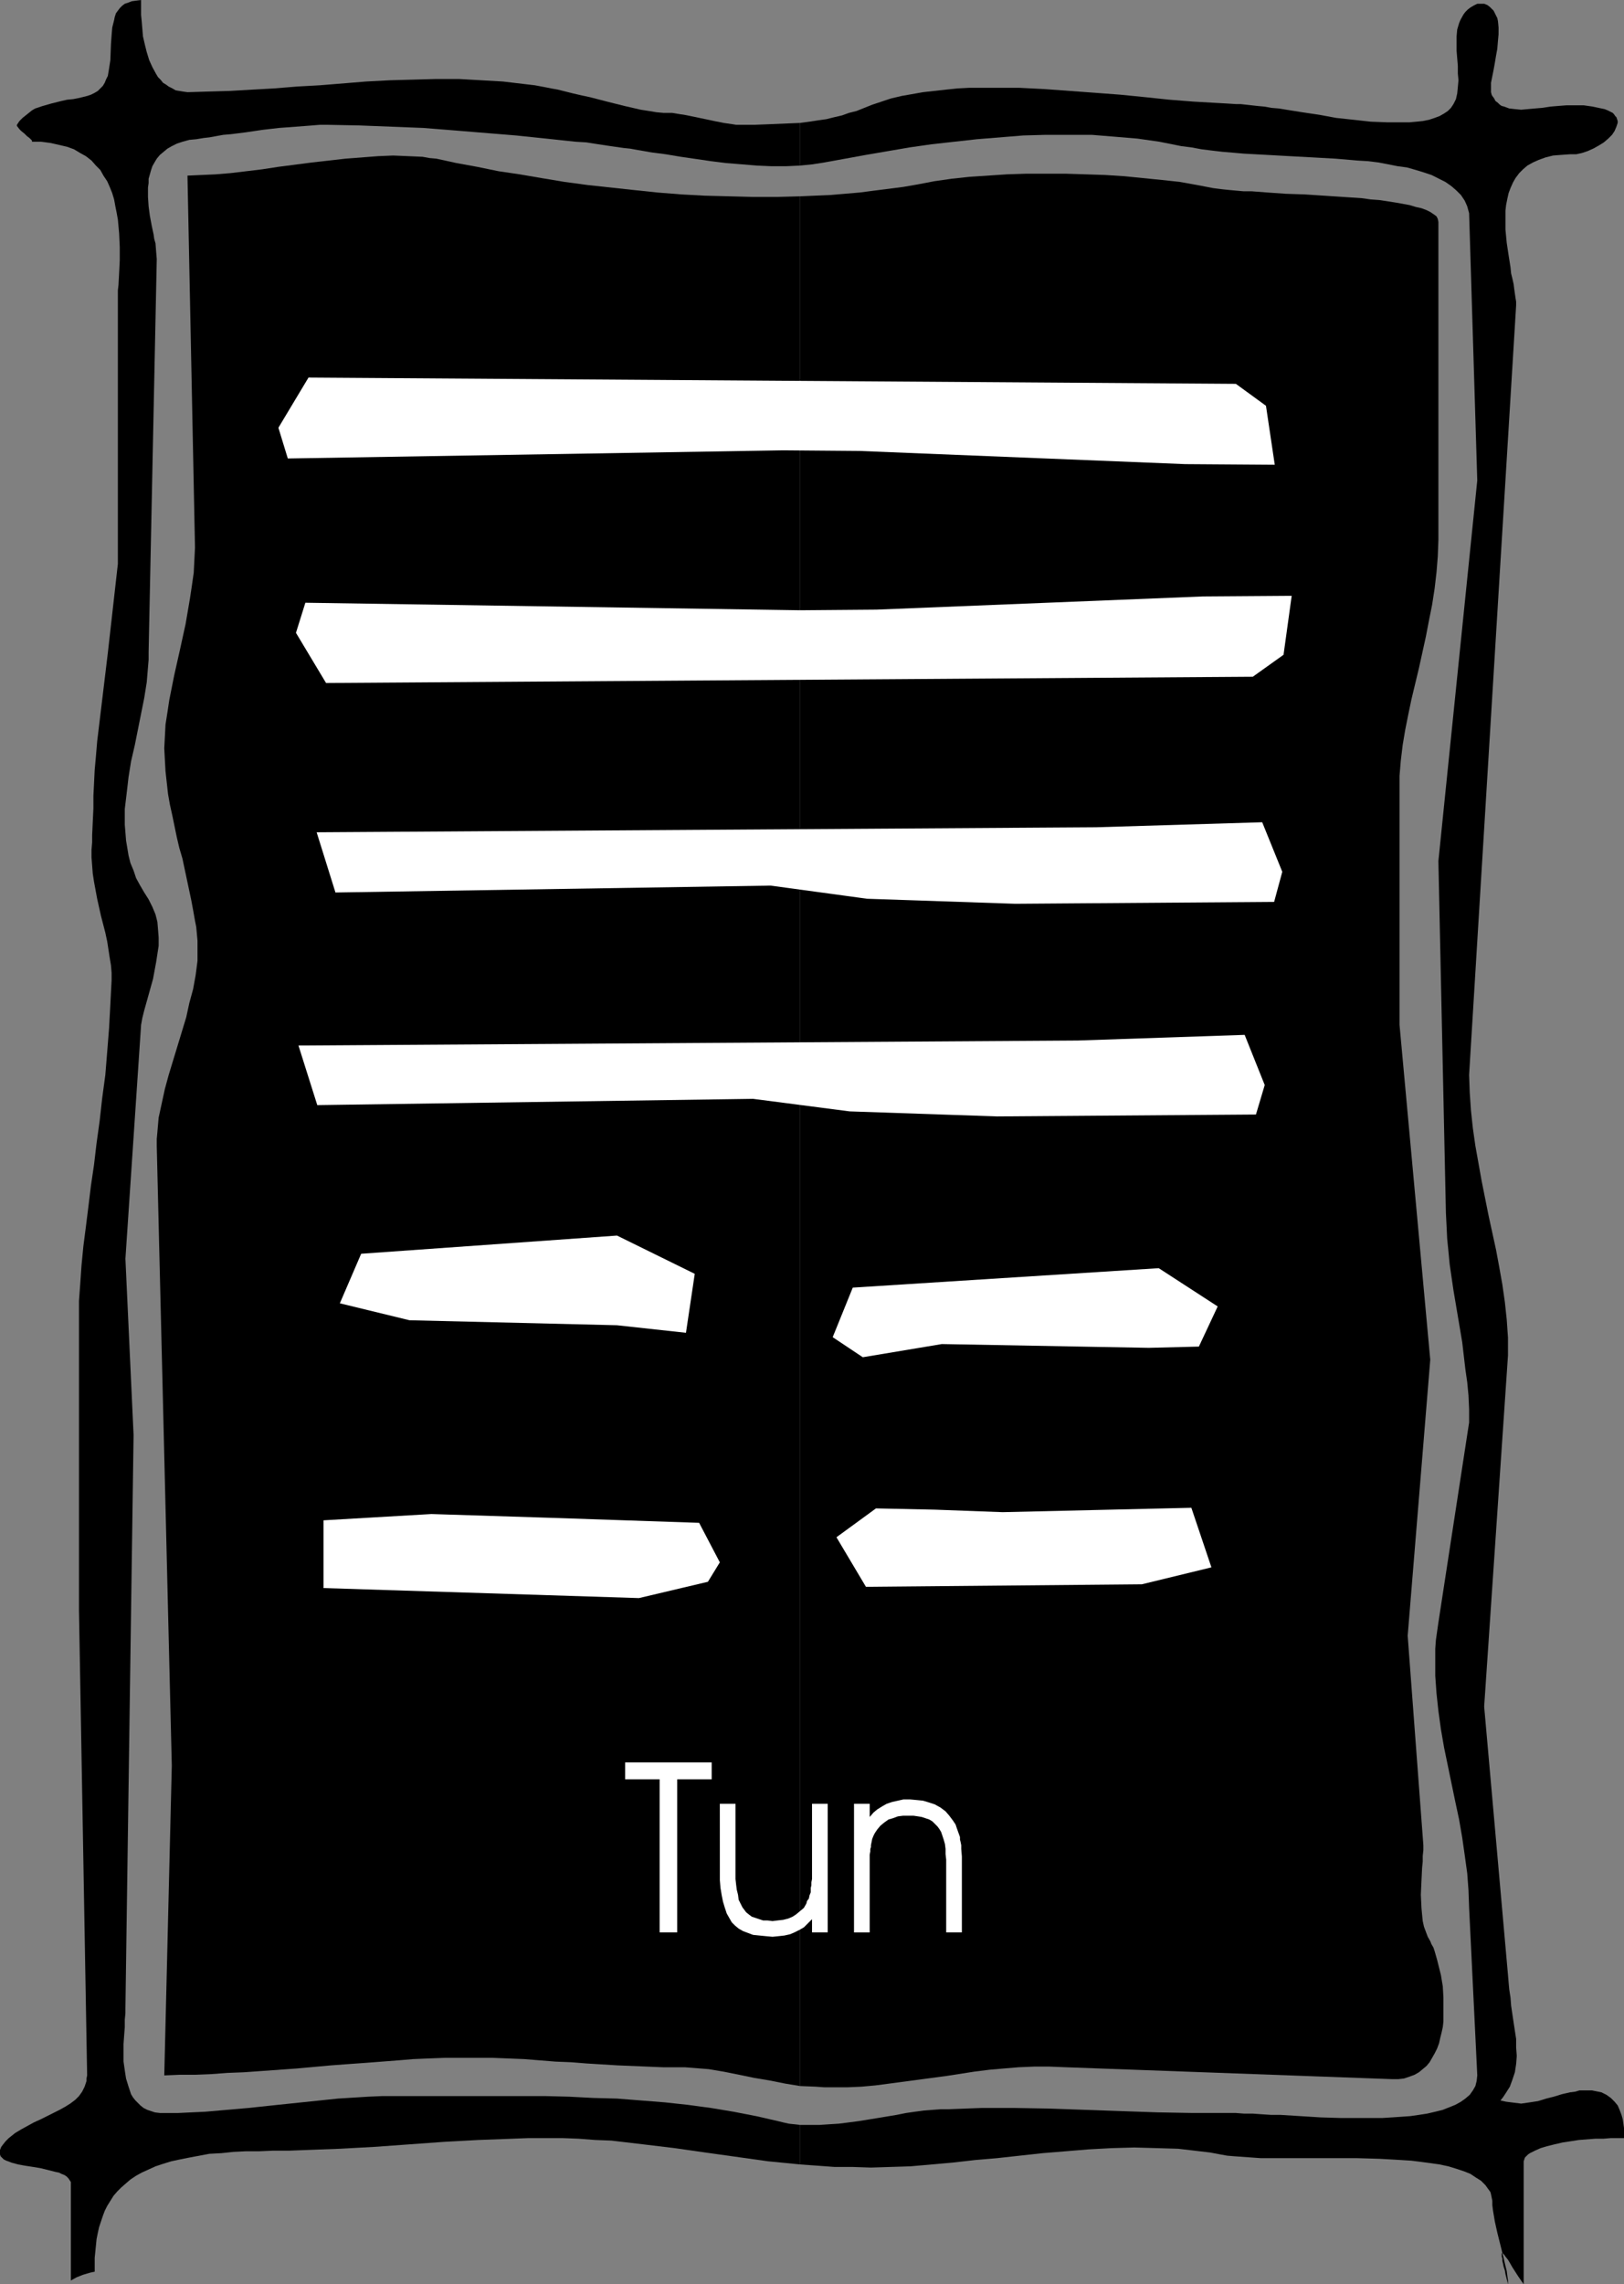
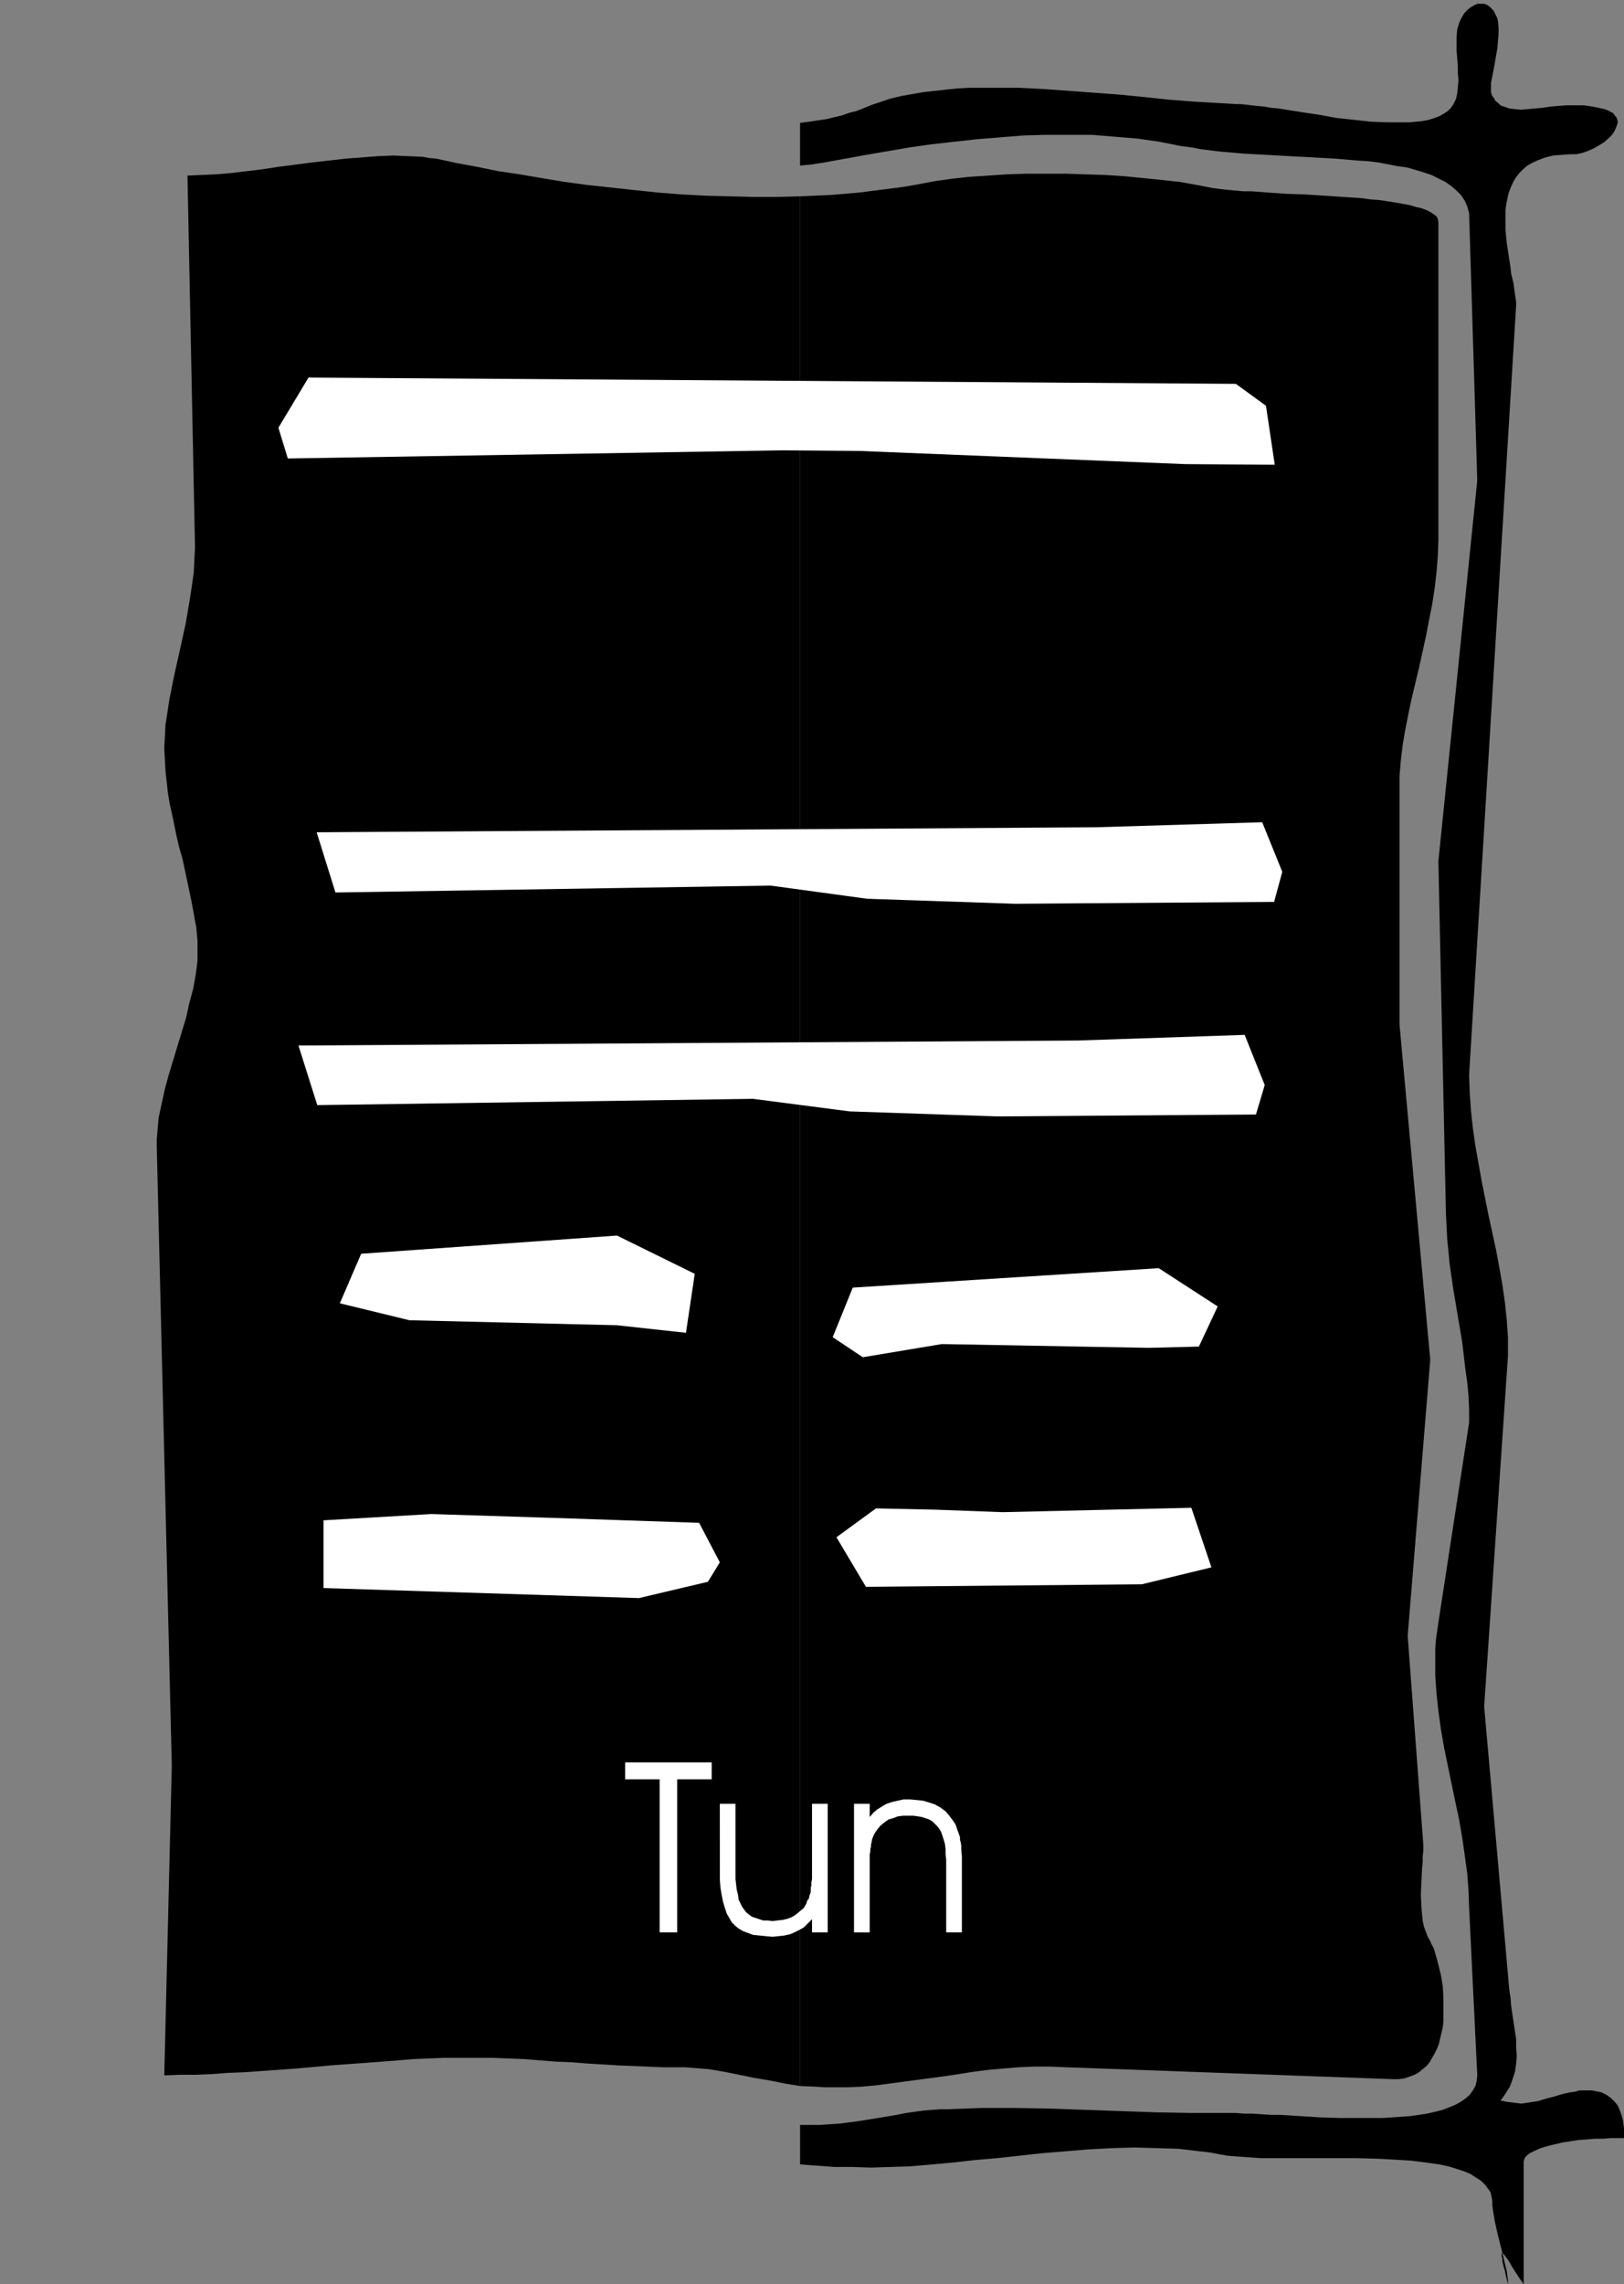
<svg xmlns="http://www.w3.org/2000/svg" xmlns:ns1="http://sodipodi.sourceforge.net/DTD/sodipodi-0.dtd" xmlns:ns2="http://www.inkscape.org/namespaces/inkscape" version="1.0" width="110.736mm" height="155.711mm" id="svg15" ns1:docname="Ancient Asian - Tun.wmf">
  <rect width="100%" height="100%" fill="#808080" stroke="none" />
  <ns1:namedview id="namedview15" pagecolor="#ffffff" bordercolor="#000000" borderopacity="0.25" ns2:showpageshadow="2" ns2:pageopacity="0.0" ns2:pagecheckerboard="0" ns2:deskcolor="#d1d1d1" ns2:document-units="mm" />
  <defs id="defs1">
    <pattern id="WMFhbasepattern" patternUnits="userSpaceOnUse" width="6" height="6" x="0" y="0" />
  </defs>
  <path style="fill:#000000;fill-opacity:1;fill-rule:evenodd;stroke:none" d="m 206.195,547.471 v 10.18 l 4.525,0.323 4.363,0.323 h 4.686 l 4.686,0.162 5.009,-0.162 5.171,-0.162 5.494,-0.485 5.494,-0.485 5.656,-0.646 5.656,-0.485 11.796,-1.293 5.979,-0.485 5.817,-0.485 5.979,-0.323 5.817,-0.162 5.817,0.162 5.494,0.162 2.747,0.323 2.747,0.323 2.747,0.323 2.586,0.485 1.778,0.323 1.939,0.162 2.262,0.162 2.262,0.162 2.262,0.162 h 2.586 2.586 8.241 5.656 5.817 l 5.656,0.162 2.909,0.162 2.747,0.162 2.586,0.162 2.586,0.323 2.424,0.323 2.262,0.323 2.262,0.485 2.101,0.646 1.939,0.646 1.616,0.646 1.454,0.97 1.293,0.808 1.131,1.131 0.808,1.131 0.485,0.646 0.162,0.646 0.162,0.808 0.162,0.808 v 1.131 l 0.162,1.293 0.485,2.909 0.646,2.909 1.454,5.817 0.646,2.747 0.323,1.293 0.162,1.293 0.162,1.131 v 0.97 l -0.323,-1.293 -0.323,-1.293 -0.162,-0.97 -0.323,-0.97 -0.162,-0.808 -0.162,-0.646 v -0.646 l -0.162,-0.485 v -0.808 l 0.162,-0.162 v 0 l 0.162,0.162 0.323,0.323 0.323,0.485 0.646,0.808 0.485,0.808 0.646,1.131 1.454,2.262 1.454,2.101 v -31.187 -0.485 l 0.162,-0.485 0.162,-0.485 0.323,-0.323 0.485,-0.485 0.485,-0.323 0.646,-0.323 0.646,-0.323 1.454,-0.646 1.616,-0.485 1.939,-0.485 2.101,-0.485 2.101,-0.323 2.101,-0.323 4.201,-0.323 h 2.101 l 1.939,-0.162 h 1.778 1.616 v -0.808 -0.808 -0.97 l -0.162,-1.131 -0.162,-1.131 -0.323,-1.131 -0.485,-1.293 -0.485,-1.131 -0.808,-0.97 -0.97,-0.97 -1.131,-0.808 -0.646,-0.323 -0.646,-0.323 -0.808,-0.162 -0.808,-0.162 -0.808,-0.162 h -0.97 -1.131 -1.131 l -1.131,0.323 -1.293,0.162 -2.101,0.485 -2.101,0.646 -1.939,0.485 -2.101,0.646 -2.101,0.323 -1.131,0.162 -1.131,0.162 -1.293,-0.162 -1.293,-0.162 -1.293,-0.162 -1.454,-0.323 0.646,-0.808 0.646,-0.97 1.131,-1.778 0.646,-1.778 0.646,-1.939 0.323,-2.101 0.162,-2.101 -0.162,-2.101 v -2.262 l -0.646,-4.201 -0.646,-4.363 -0.162,-2.101 -0.323,-2.101 -0.162,-1.778 -0.162,-1.939 -6.141,-69.161 6.141,-90.491 v -4.525 l -0.323,-4.686 -0.485,-4.525 -0.646,-4.525 -0.808,-4.525 -0.808,-4.363 -1.939,-8.888 -1.778,-8.888 -0.808,-4.525 -0.808,-4.525 -0.646,-4.525 -0.485,-4.525 -0.323,-4.686 -0.162,-4.525 12.12,-198.272 v -0.97 l -0.162,-0.97 -0.162,-1.131 -0.162,-1.131 -0.162,-1.293 -0.323,-1.454 -0.323,-1.293 -0.162,-1.616 -0.485,-3.07 -0.485,-3.232 -0.323,-3.393 v -3.232 -1.616 l 0.162,-1.454 0.323,-1.616 0.323,-1.454 0.485,-1.293 0.646,-1.454 0.646,-1.131 0.97,-1.293 0.97,-0.97 1.131,-0.97 1.454,-0.808 1.454,-0.646 1.778,-0.646 1.939,-0.485 2.101,-0.162 2.262,-0.162 h 1.616 l 1.454,-0.323 1.454,-0.485 1.454,-0.646 1.454,-0.808 1.293,-0.808 1.131,-0.97 0.97,-0.97 0.646,-0.97 0.485,-1.131 0.323,-0.97 v -0.485 l -0.162,-0.485 -0.162,-0.485 -0.323,-0.323 -0.323,-0.485 -0.323,-0.323 -0.646,-0.323 -0.646,-0.323 -0.808,-0.323 -0.808,-0.162 -2.262,-0.485 -2.262,-0.323 h -2.262 -2.262 l -2.101,0.162 -1.939,0.162 -2.101,0.323 -1.939,0.162 -1.778,0.162 -1.778,0.162 -1.616,-0.162 -1.454,-0.162 -1.293,-0.485 -0.646,-0.162 -0.485,-0.323 -0.485,-0.485 -0.646,-0.485 -0.323,-0.646 -0.485,-0.646 -0.162,-0.323 -0.162,-0.646 v -1.131 -1.293 l 0.323,-1.616 0.323,-1.616 0.323,-1.778 0.323,-1.939 0.323,-1.778 0.162,-1.939 0.162,-1.778 V 7.11 L 386.051,5.494 385.889,4.686 385.566,4.04 385.243,3.393 384.92,2.747 384.435,2.262 383.95,1.778 383.304,1.293 382.496,0.97 h -1.778 l -0.97,0.485 -0.808,0.485 -0.646,0.485 -0.646,0.646 -0.485,0.646 -0.808,1.454 -0.323,0.808 -0.485,1.616 -0.162,1.778 v 1.939 1.778 l 0.323,3.878 v 1.939 l 0.162,1.778 -0.162,1.778 -0.162,1.616 -0.323,1.454 -0.323,0.646 -0.323,0.646 -0.646,0.97 -0.808,0.808 -0.97,0.646 -1.131,0.646 -1.293,0.485 -1.454,0.485 -1.616,0.323 -1.616,0.162 -1.778,0.162 h -1.939 -3.878 l -4.201,-0.162 -4.363,-0.485 -4.525,-0.485 -4.363,-0.808 -4.363,-0.646 -4.04,-0.646 -1.939,-0.323 -1.939,-0.162 -1.778,-0.323 -1.778,-0.162 -1.454,-0.162 -1.454,-0.162 -1.454,-0.162 h -1.131 l -2.586,-0.162 -2.909,-0.162 -5.656,-0.323 -6.141,-0.485 -6.141,-0.646 -6.464,-0.646 -6.464,-0.485 -6.625,-0.485 -6.625,-0.485 -6.464,-0.323 h -6.464 -6.302 l -3.07,0.162 -3.07,0.323 -2.909,0.323 -2.909,0.323 -2.747,0.485 -2.747,0.485 -2.747,0.646 -2.424,0.808 -2.424,0.808 -2.424,0.97 -1.616,0.646 -1.939,0.485 -1.778,0.646 -2.101,0.485 -1.939,0.485 -2.262,0.323 -2.101,0.323 -2.424,0.323 v 10.988 l 3.232,-0.323 3.07,-0.485 5.333,-0.97 5.333,-0.97 5.656,-0.97 5.656,-0.97 5.656,-0.808 5.817,-0.646 5.817,-0.646 5.979,-0.485 5.979,-0.485 5.817,-0.162 h 5.979 5.817 l 5.979,0.485 5.817,0.485 5.656,0.808 5.656,1.131 2.586,0.323 2.586,0.485 2.586,0.323 2.747,0.323 5.656,0.485 5.979,0.323 5.817,0.323 5.979,0.323 5.817,0.323 5.656,0.485 2.747,0.162 2.586,0.323 2.586,0.485 2.424,0.485 2.424,0.323 2.262,0.646 2.101,0.646 1.939,0.646 1.939,0.97 1.616,0.808 1.616,1.131 1.293,1.131 1.131,1.131 0.97,1.454 0.646,1.454 0.485,1.778 2.101,68.838 -10.019,98.086 1.939,90.653 0.162,3.232 0.162,3.393 0.323,3.232 0.323,3.393 0.97,6.625 2.262,13.412 0.808,6.948 0.485,3.393 0.323,3.393 0.162,3.555 v 3.393 l -7.918,51.548 -0.323,2.262 -0.323,2.262 -0.162,2.262 v 2.262 4.686 l 0.323,4.525 0.485,4.525 0.646,4.686 0.808,4.686 0.97,4.686 0.97,4.686 0.97,4.686 0.97,4.525 0.808,4.686 0.646,4.525 0.646,4.686 0.323,4.363 0.162,4.525 2.101,43.145 -0.162,1.454 -0.323,1.293 -0.646,1.131 -0.808,1.131 -1.131,0.97 -1.131,0.808 -1.454,0.808 -1.616,0.646 -1.616,0.646 -1.939,0.485 -2.101,0.485 -2.101,0.323 -2.262,0.323 -2.262,0.162 -2.424,0.162 -2.586,0.162 h -5.171 -5.333 l -5.333,-0.162 -5.171,-0.323 -5.171,-0.323 h -2.424 l -2.424,-0.162 -2.262,-0.162 h -2.262 l -2.101,-0.162 h -1.939 -9.211 l -9.049,-0.162 -9.373,-0.323 -9.211,-0.323 -9.049,-0.323 -9.049,-0.162 h -4.363 -4.363 l -4.201,0.162 -4.201,0.162 h -1.939 l -2.262,0.162 -2.101,0.162 -2.424,0.323 -2.262,0.323 -2.424,0.485 -4.848,0.808 -5.009,0.808 -5.009,0.646 -2.586,0.162 -2.424,0.162 h -2.586 z" id="path1" />
  <path style="fill:#000000;fill-opacity:1;fill-rule:evenodd;stroke:none" d="m 206.195,50.578 v 486.874 l 4.04,0.162 2.262,0.162 h 2.101 3.717 l 3.717,-0.162 3.555,-0.323 3.717,-0.485 7.272,-0.97 7.272,-0.97 7.272,-1.131 3.878,-0.485 3.717,-0.323 3.878,-0.323 3.878,-0.162 h 4.04 l 4.04,0.162 84.191,3.07 h 1.616 l 1.454,-0.162 1.454,-0.485 1.293,-0.485 1.131,-0.646 0.97,-0.808 0.97,-0.808 0.808,-0.97 0.646,-1.131 0.646,-1.131 0.646,-1.293 0.485,-1.293 0.323,-1.454 0.323,-1.293 0.323,-1.454 0.162,-1.454 v -3.07 -3.07 l -0.162,-2.909 -0.485,-2.909 -0.646,-2.585 -0.323,-1.293 -0.323,-1.131 -0.323,-1.131 -0.323,-0.97 -0.485,-0.808 -0.323,-0.808 -0.646,-1.131 -0.485,-1.293 -0.485,-1.293 -0.323,-1.454 -0.162,-1.616 -0.162,-1.778 -0.162,-3.393 0.162,-3.555 0.162,-3.393 0.162,-1.616 v -1.454 l 0.162,-1.454 v -1.293 l -4.04,-53.971 5.817,-71.1 -7.918,-86.29 v -60.273 -3.878 l 0.323,-3.878 0.485,-4.04 0.646,-3.878 0.808,-4.04 0.808,-3.878 0.97,-4.04 0.97,-4.04 1.778,-8.08 0.808,-4.201 0.808,-4.04 0.646,-4.201 0.485,-4.201 0.323,-4.04 0.162,-4.363 V 57.203 l -0.162,-0.808 -0.323,-0.646 -0.646,-0.485 -0.97,-0.646 -0.97,-0.485 -1.293,-0.485 -1.454,-0.323 -1.616,-0.485 -1.778,-0.323 -1.778,-0.323 -2.101,-0.323 -2.101,-0.323 -2.262,-0.162 -2.262,-0.323 -4.848,-0.323 -9.857,-0.646 -4.848,-0.162 -4.686,-0.323 -2.101,-0.162 -2.101,-0.162 h -2.101 l -1.778,-0.162 -1.778,-0.162 -1.616,-0.162 -1.293,-0.162 -1.293,-0.162 -4.201,-0.808 -4.525,-0.808 -4.525,-0.485 -4.848,-0.485 -4.848,-0.485 -5.009,-0.323 -5.009,-0.162 -5.171,-0.162 h -5.009 -5.009 l -5.009,0.162 -4.848,0.323 -4.848,0.323 -4.525,0.485 -4.525,0.646 -4.201,0.808 -3.717,0.646 -3.717,0.485 -3.878,0.485 -3.717,0.485 -7.595,0.646 -3.878,0.162 z" id="path2" />
-   <path style="fill:#000000;fill-opacity:1;fill-rule:evenodd;stroke:none" d="M 206.195,42.66 V 31.672 l -7.757,0.323 -4.04,0.162 h -3.878 -0.808 l -0.97,-0.162 -1.131,-0.162 -1.131,-0.162 -2.424,-0.485 -5.333,-1.131 -2.424,-0.485 -1.131,-0.162 -0.97,-0.162 -0.97,-0.162 h -0.808 -1.454 l -1.778,-0.162 -1.939,-0.323 -2.101,-0.323 -2.101,-0.485 -2.101,-0.485 -4.525,-1.131 -4.363,-1.131 -2.262,-0.485 -2.101,-0.485 -1.939,-0.485 -1.939,-0.485 -1.778,-0.323 -1.616,-0.323 -2.586,-0.485 -2.747,-0.323 -5.494,-0.646 -5.656,-0.323 -5.656,-0.323 h -5.979 l -5.817,0.162 -5.979,0.162 -6.141,0.323 -11.958,0.97 -5.817,0.323 -5.979,0.485 -5.817,0.323 -5.494,0.323 -5.656,0.162 -5.333,0.162 L 47.186,23.592 46.216,23.431 45.247,23.269 44.439,22.784 43.469,22.3 42.823,21.815 42.015,21.33 41.368,20.522 40.722,19.876 40.237,19.068 39.268,17.29 38.46,15.513 37.813,13.412 37.328,11.473 36.844,9.372 36.682,7.433 36.521,5.494 36.359,3.878 V 2.262 0 l -1.293,0.162 -1.131,0.162 -0.808,0.323 -0.97,0.323 -0.646,0.485 -0.646,0.646 -0.485,0.646 -0.485,0.646 -0.323,0.97 -0.162,0.808 -0.485,1.939 -0.162,1.939 -0.162,2.262 -0.162,4.201 -0.323,2.101 -0.323,1.939 -0.485,0.97 -0.323,0.808 -0.485,0.808 -0.646,0.646 -0.646,0.646 -0.808,0.485 -0.97,0.485 -0.97,0.323 -1.939,0.485 -1.616,0.323 -1.616,0.162 -1.454,0.323 -1.293,0.323 -1.293,0.323 -1.131,0.323 -1.131,0.323 -0.97,0.323 -0.97,0.323 -0.808,0.485 -0.808,0.646 -0.808,0.646 -0.808,0.646 -0.808,0.808 -0.646,0.97 v 0.323 l 0.162,0.162 0.485,0.646 0.485,0.485 0.808,0.646 0.646,0.646 0.646,0.485 0.485,0.485 0.162,0.162 v 0.323 h 2.424 l 2.424,0.323 2.101,0.485 2.101,0.485 1.778,0.646 1.616,0.97 1.454,0.808 1.454,1.131 1.131,1.293 1.131,1.131 0.808,1.454 0.97,1.454 0.646,1.454 0.646,1.616 0.485,1.616 0.323,1.778 0.323,1.616 0.323,1.778 0.323,3.555 0.162,3.555 v 3.393 l -0.162,3.232 -0.162,3.07 -0.162,1.454 v 1.454 1.293 1.131 66.576 l -2.586,22.946 -2.747,22.784 -0.162,1.939 -0.162,1.939 -0.323,3.555 -0.162,3.393 -0.162,3.232 v 3.232 l -0.162,3.393 -0.162,3.555 v 1.778 l -0.162,1.939 v 1.939 l 0.162,2.101 0.162,2.101 0.323,2.101 0.808,4.363 0.97,4.363 1.131,4.363 0.485,2.262 0.323,2.101 0.323,2.101 0.323,1.939 0.162,1.939 v 1.939 l -0.323,6.302 -0.323,5.979 -0.485,6.14 -0.485,5.979 -0.808,5.979 -0.646,5.817 -0.808,5.817 -0.646,5.494 -0.808,5.494 -0.646,5.333 -0.646,5.171 -0.646,5.009 -0.485,5.009 -0.323,4.686 -0.323,4.363 v 4.363 75.463 l 2.101,119.739 -0.162,0.808 v 0.646 l -0.485,1.454 -0.646,1.293 -0.808,1.131 -0.97,0.97 -1.293,0.97 -1.293,0.808 -1.454,0.808 -3.232,1.616 -1.616,0.808 -1.778,0.808 -3.232,1.778 -1.616,0.97 -1.616,1.293 -0.808,0.808 -0.646,0.808 -0.485,0.646 L 0,553.934 v 0.485 0.646 l 0.162,0.485 0.323,0.323 0.485,0.485 0.646,0.323 0.485,0.162 0.808,0.323 1.778,0.485 1.778,0.323 2.101,0.323 1.939,0.323 1.939,0.485 1.939,0.485 0.808,0.162 0.646,0.323 0.808,0.323 0.485,0.323 0.485,0.485 0.323,0.485 0.323,0.485 v 0.485 24.885 l 1.454,-0.808 1.616,-0.646 1.616,-0.485 0.646,-0.162 0.808,-0.162 v -3.555 l 0.323,-3.232 0.162,-1.616 0.323,-1.616 0.323,-1.454 0.485,-1.454 0.485,-1.454 0.485,-1.293 0.646,-1.293 0.808,-1.293 0.808,-1.293 0.97,-1.131 0.97,-0.97 1.293,-1.131 1.131,-0.97 1.454,-0.97 1.454,-0.808 1.778,-0.808 1.778,-0.808 1.939,-0.646 2.101,-0.646 2.262,-0.485 2.424,-0.485 2.586,-0.485 2.586,-0.485 3.07,-0.162 3.07,-0.323 3.232,-0.162 h 3.393 l 3.717,-0.162 h 4.201 l 4.201,-0.162 4.363,-0.162 4.363,-0.162 8.888,-0.485 17.937,-1.293 8.888,-0.485 8.726,-0.323 4.201,-0.162 h 4.201 4.525 l 4.201,0.162 4.201,0.323 4.201,0.162 8.241,0.97 8.08,0.97 7.918,1.131 8.08,1.131 8.08,1.131 8.241,0.808 v -10.18 l -2.909,-0.323 -1.454,-0.323 -1.293,-0.323 -5.656,-1.293 -5.817,-1.131 -5.817,-0.97 -5.979,-0.808 -5.979,-0.646 -6.141,-0.485 -6.141,-0.485 -6.141,-0.162 -6.141,-0.323 -6.302,-0.162 h -12.604 -12.604 -12.766 -3.878 l -3.717,0.162 -7.757,0.485 -7.757,0.808 -7.757,0.808 -7.595,0.808 -7.433,0.646 -3.717,0.323 -3.555,0.162 -3.393,0.162 h -3.555 -1.131 l -1.293,-0.162 -0.97,-0.323 -0.97,-0.323 -0.97,-0.485 -0.808,-0.646 -0.646,-0.646 -0.646,-0.646 -0.646,-0.808 -0.485,-0.808 -0.323,-0.97 -0.323,-0.97 -0.646,-2.101 -0.323,-2.101 -0.323,-2.262 v -2.424 -2.101 l 0.162,-2.262 0.162,-2.101 v -1.939 l 0.162,-1.616 v -0.808 -0.485 l 2.101,-147.694 -2.101,-45.407 4.04,-60.273 0.323,-1.778 0.485,-1.939 1.131,-4.04 1.131,-4.04 0.808,-4.363 0.323,-2.101 0.323,-2.101 v -2.101 l -0.162,-2.101 -0.162,-1.939 -0.485,-1.939 -0.808,-1.939 -0.97,-1.939 -1.131,-1.778 -1.131,-1.939 -0.97,-1.778 -0.646,-1.939 -0.808,-1.939 -0.485,-1.939 -0.323,-1.939 -0.323,-1.939 -0.162,-2.101 -0.162,-1.939 v -2.101 -1.939 l 0.485,-4.04 0.485,-4.201 0.646,-4.04 0.97,-4.201 1.616,-8.08 0.808,-4.04 0.646,-4.04 0.323,-3.878 0.162,-1.939 v -1.939 L 40.399,66.737 40.237,64.798 40.076,62.697 39.752,61.566 39.591,60.435 39.106,58.173 38.621,55.587 38.298,53.163 38.136,50.74 v -2.424 l 0.162,-1.131 v -1.131 l 0.323,-1.131 0.323,-1.131 0.323,-0.97 0.646,-1.131 0.485,-0.808 0.808,-0.97 0.97,-0.808 0.97,-0.808 1.131,-0.646 1.293,-0.646 1.454,-0.485 1.778,-0.485 1.778,-0.162 1.939,-0.323 1.454,-0.162 1.778,-0.323 1.778,-0.323 1.939,-0.162 3.878,-0.485 4.363,-0.646 4.201,-0.485 4.363,-0.323 4.201,-0.323 1.939,-0.162 h 1.939 l 8.241,0.162 8.241,0.323 8.241,0.323 8.08,0.646 7.918,0.646 7.918,0.646 7.757,0.808 7.595,0.808 2.747,0.162 3.07,0.485 3.232,0.485 3.393,0.485 1.616,0.162 1.778,0.323 3.717,0.646 3.717,0.485 3.878,0.646 7.757,1.131 3.878,0.485 4.04,0.323 3.878,0.323 3.717,0.162 h 3.878 z" id="path3" />
  <path style="fill:#000000;fill-opacity:1;fill-rule:evenodd;stroke:none" d="M 206.195,537.452 V 50.578 l -5.979,0.162 h -6.141 l -6.141,-0.162 -6.302,-0.162 -5.979,-0.323 -6.141,-0.485 -6.141,-0.646 -5.979,-0.646 -5.979,-0.646 -5.979,-0.808 -5.817,-0.97 -5.656,-0.97 -5.494,-0.808 -5.494,-1.131 -5.333,-0.97 -5.171,-1.131 -1.778,-0.162 -1.778,-0.323 -3.717,-0.162 -3.878,-0.162 -3.878,0.162 -4.201,0.323 -4.201,0.323 -8.565,0.97 -8.726,1.131 -4.201,0.646 -4.04,0.485 -4.04,0.485 -3.878,0.323 -3.717,0.162 -3.555,0.162 1.939,95.824 -0.162,3.232 -0.162,3.232 -0.485,3.393 -0.485,3.232 -1.131,6.625 -1.454,6.625 -1.454,6.464 -0.646,3.232 -0.646,3.232 -0.485,3.232 -0.485,3.07 -0.162,3.07 -0.162,3.07 0.162,3.07 0.162,2.909 0.323,2.909 0.323,2.909 0.485,2.747 0.646,2.909 1.131,5.494 0.646,2.747 0.808,2.747 1.131,5.333 1.131,5.332 0.485,2.585 0.485,2.747 0.323,1.616 0.162,1.778 0.162,1.778 v 1.778 1.616 1.778 l -0.485,3.717 -0.646,3.555 -0.97,3.555 -0.808,3.717 -1.131,3.717 -1.131,3.717 -1.131,3.717 -1.131,3.717 -0.97,3.555 -0.808,3.717 -0.808,3.717 -0.323,3.717 -0.162,1.778 v 1.778 l 3.878,159.652 -1.939,79.826 3.878,-0.162 h 4.04 l 4.04,-0.162 4.363,-0.323 4.201,-0.162 4.525,-0.323 9.049,-0.646 8.888,-0.808 4.363,-0.323 4.525,-0.323 4.201,-0.323 4.201,-0.323 3.878,-0.323 3.878,-0.162 4.201,-0.162 h 4.04 8.403 l 8.08,0.323 8.08,0.646 4.04,0.162 4.04,0.323 7.918,0.485 7.757,0.323 3.878,0.162 h 3.717 1.939 l 2.101,0.162 4.04,0.323 3.878,0.646 4.04,0.808 3.878,0.808 3.878,0.646 4.04,0.808 z" id="path4" />
  <path style="fill:#ffffff;fill-opacity:1;fill-rule:evenodd;stroke:none" d="m 282.468,213.139 -200.863,1.293 4.848,15.513 112.147,-1.778 24.886,3.393 38.136,1.293 66.739,-0.485 2.101,-7.756 -5.171,-12.766 z" id="path5" />
  <path style="fill:#ffffff;fill-opacity:1;fill-rule:evenodd;stroke:none" d="m 277.782,268.08 -200.863,1.293 4.848,15.351 112.309,-1.616 24.886,3.232 37.975,1.293 66.739,-0.485 2.262,-7.595 -5.171,-12.927 z" id="path6" />
-   <path style="fill:#ffffff;fill-opacity:1;fill-rule:evenodd;stroke:none" d="m 309.94,153.673 -84.029,3.393 -19.715,0.162 -127.499,-1.939 -2.424,7.756 7.757,12.927 238.838,-1.616 7.918,-5.656 2.101,-15.19 z" id="path7" />
  <path style="fill:#ffffff;fill-opacity:1;fill-rule:evenodd;stroke:none" d="m 305.415,119.577 -83.868,-3.393 -19.715,-0.162 -127.66,2.101 -2.424,-7.918 7.757,-12.927 238.999,1.616 7.757,5.656 2.262,15.19 z" id="path8" />
  <path style="fill:#ffffff;fill-opacity:1;fill-rule:evenodd;stroke:none" d="m 296.042,347.259 -53.326,-0.97 -20.361,3.393 -7.757,-5.171 5.171,-12.766 78.858,-5.009 15.19,9.857 -4.848,10.342 z" id="path9" />
  <path style="fill:#ffffff;fill-opacity:1;fill-rule:evenodd;stroke:none" d="m 159.01,341.442 -53.488,-1.293 -17.937,-4.363 5.494,-12.766 65.931,-4.686 20.038,9.857 -2.262,15.19 z" id="path10" />
  <path style="fill:#ffffff;fill-opacity:1;fill-rule:evenodd;stroke:none" d="m 240.938,388.95 -15.19,-0.323 -10.181,7.433 7.595,12.766 71.102,-0.646 17.937,-4.363 -5.171,-15.351 -48.64,1.131 z" id="path11" />
  <path style="fill:#ffffff;fill-opacity:1;fill-rule:evenodd;stroke:none" d="m 111.177,390.081 -27.794,1.616 v 17.452 l 81.282,2.585 17.775,-4.201 3.07,-5.009 -5.333,-10.18 -38.298,-1.293 z" id="path12" />
  <path style="fill:#ffffff;fill-opacity:1;fill-rule:evenodd;stroke:none" d="m 174.523,497.862 h -4.525 V 458.434 h -8.888 v -4.363 h 22.3 v 4.363 h -8.888 z" id="path13" />
  <path style="fill:#ffffff;fill-opacity:1;fill-rule:evenodd;stroke:none" d="m 185.511,464.736 h 4.04 v 17.775 1.616 l 0.162,1.454 0.162,1.293 0.323,1.293 0.162,1.293 0.485,0.97 0.485,0.97 0.485,0.646 0.485,0.646 0.808,0.646 0.646,0.485 0.97,0.323 0.97,0.323 0.97,0.323 h 1.131 l 1.293,0.162 1.293,-0.162 1.454,-0.162 1.293,-0.323 1.131,-0.485 0.97,-0.646 0.97,-0.808 0.97,-0.808 0.646,-1.131 0.162,-0.646 0.485,-0.646 0.162,-0.808 0.323,-0.808 v -0.485 -0.646 l 0.162,-0.646 v -0.808 l 0.162,-0.808 v -0.97 -0.97 -1.131 -16.321 h 4.04 v 33.126 h -4.04 v -3.393 l -1.131,1.131 -0.97,0.97 -1.131,0.646 -1.293,0.646 -1.131,0.485 -1.454,0.323 -1.454,0.162 -1.616,0.162 -1.778,-0.162 -1.616,-0.162 -1.616,-0.162 -1.293,-0.485 -1.293,-0.485 -1.131,-0.646 -0.97,-0.808 -0.808,-0.808 -0.646,-1.131 -0.646,-1.131 -0.485,-1.454 -0.485,-1.616 -0.323,-1.616 -0.323,-1.939 -0.162,-1.939 v -2.262 z" id="path14" />
  <path style="fill:#ffffff;fill-opacity:1;fill-rule:evenodd;stroke:none" d="m 220.093,464.736 h 4.04 v 3.393 l 0.97,-1.131 0.97,-0.808 1.293,-0.808 1.131,-0.646 1.454,-0.485 1.454,-0.323 1.454,-0.323 h 1.616 l 1.778,0.162 1.616,0.162 1.616,0.485 1.454,0.485 1.454,0.808 1.293,0.97 0.97,1.131 0.97,1.293 0.646,0.97 0.323,0.97 0.808,2.262 v 0.646 l 0.162,0.646 0.162,0.808 v 0.97 l 0.162,1.939 v 2.101 17.452 h -4.04 v -18.745 l -0.162,-1.454 v -1.293 l -0.162,-1.293 -0.323,-1.131 -0.323,-0.97 -0.323,-0.97 -0.485,-0.808 -0.485,-0.646 -0.646,-0.646 -0.646,-0.646 -0.808,-0.485 -0.97,-0.323 -0.97,-0.323 -0.97,-0.162 -1.131,-0.162 h -1.293 -1.454 l -1.293,0.162 -1.293,0.485 -1.131,0.323 -1.131,0.808 -0.97,0.808 -0.808,0.97 -0.646,0.97 -0.323,0.646 -0.323,0.808 -0.162,0.808 -0.162,0.808 v 0.485 l -0.162,0.485 v 0.646 l -0.162,0.808 v 0.808 0.97 0.97 1.131 16.159 h -4.04 z" id="path15" />
</svg>